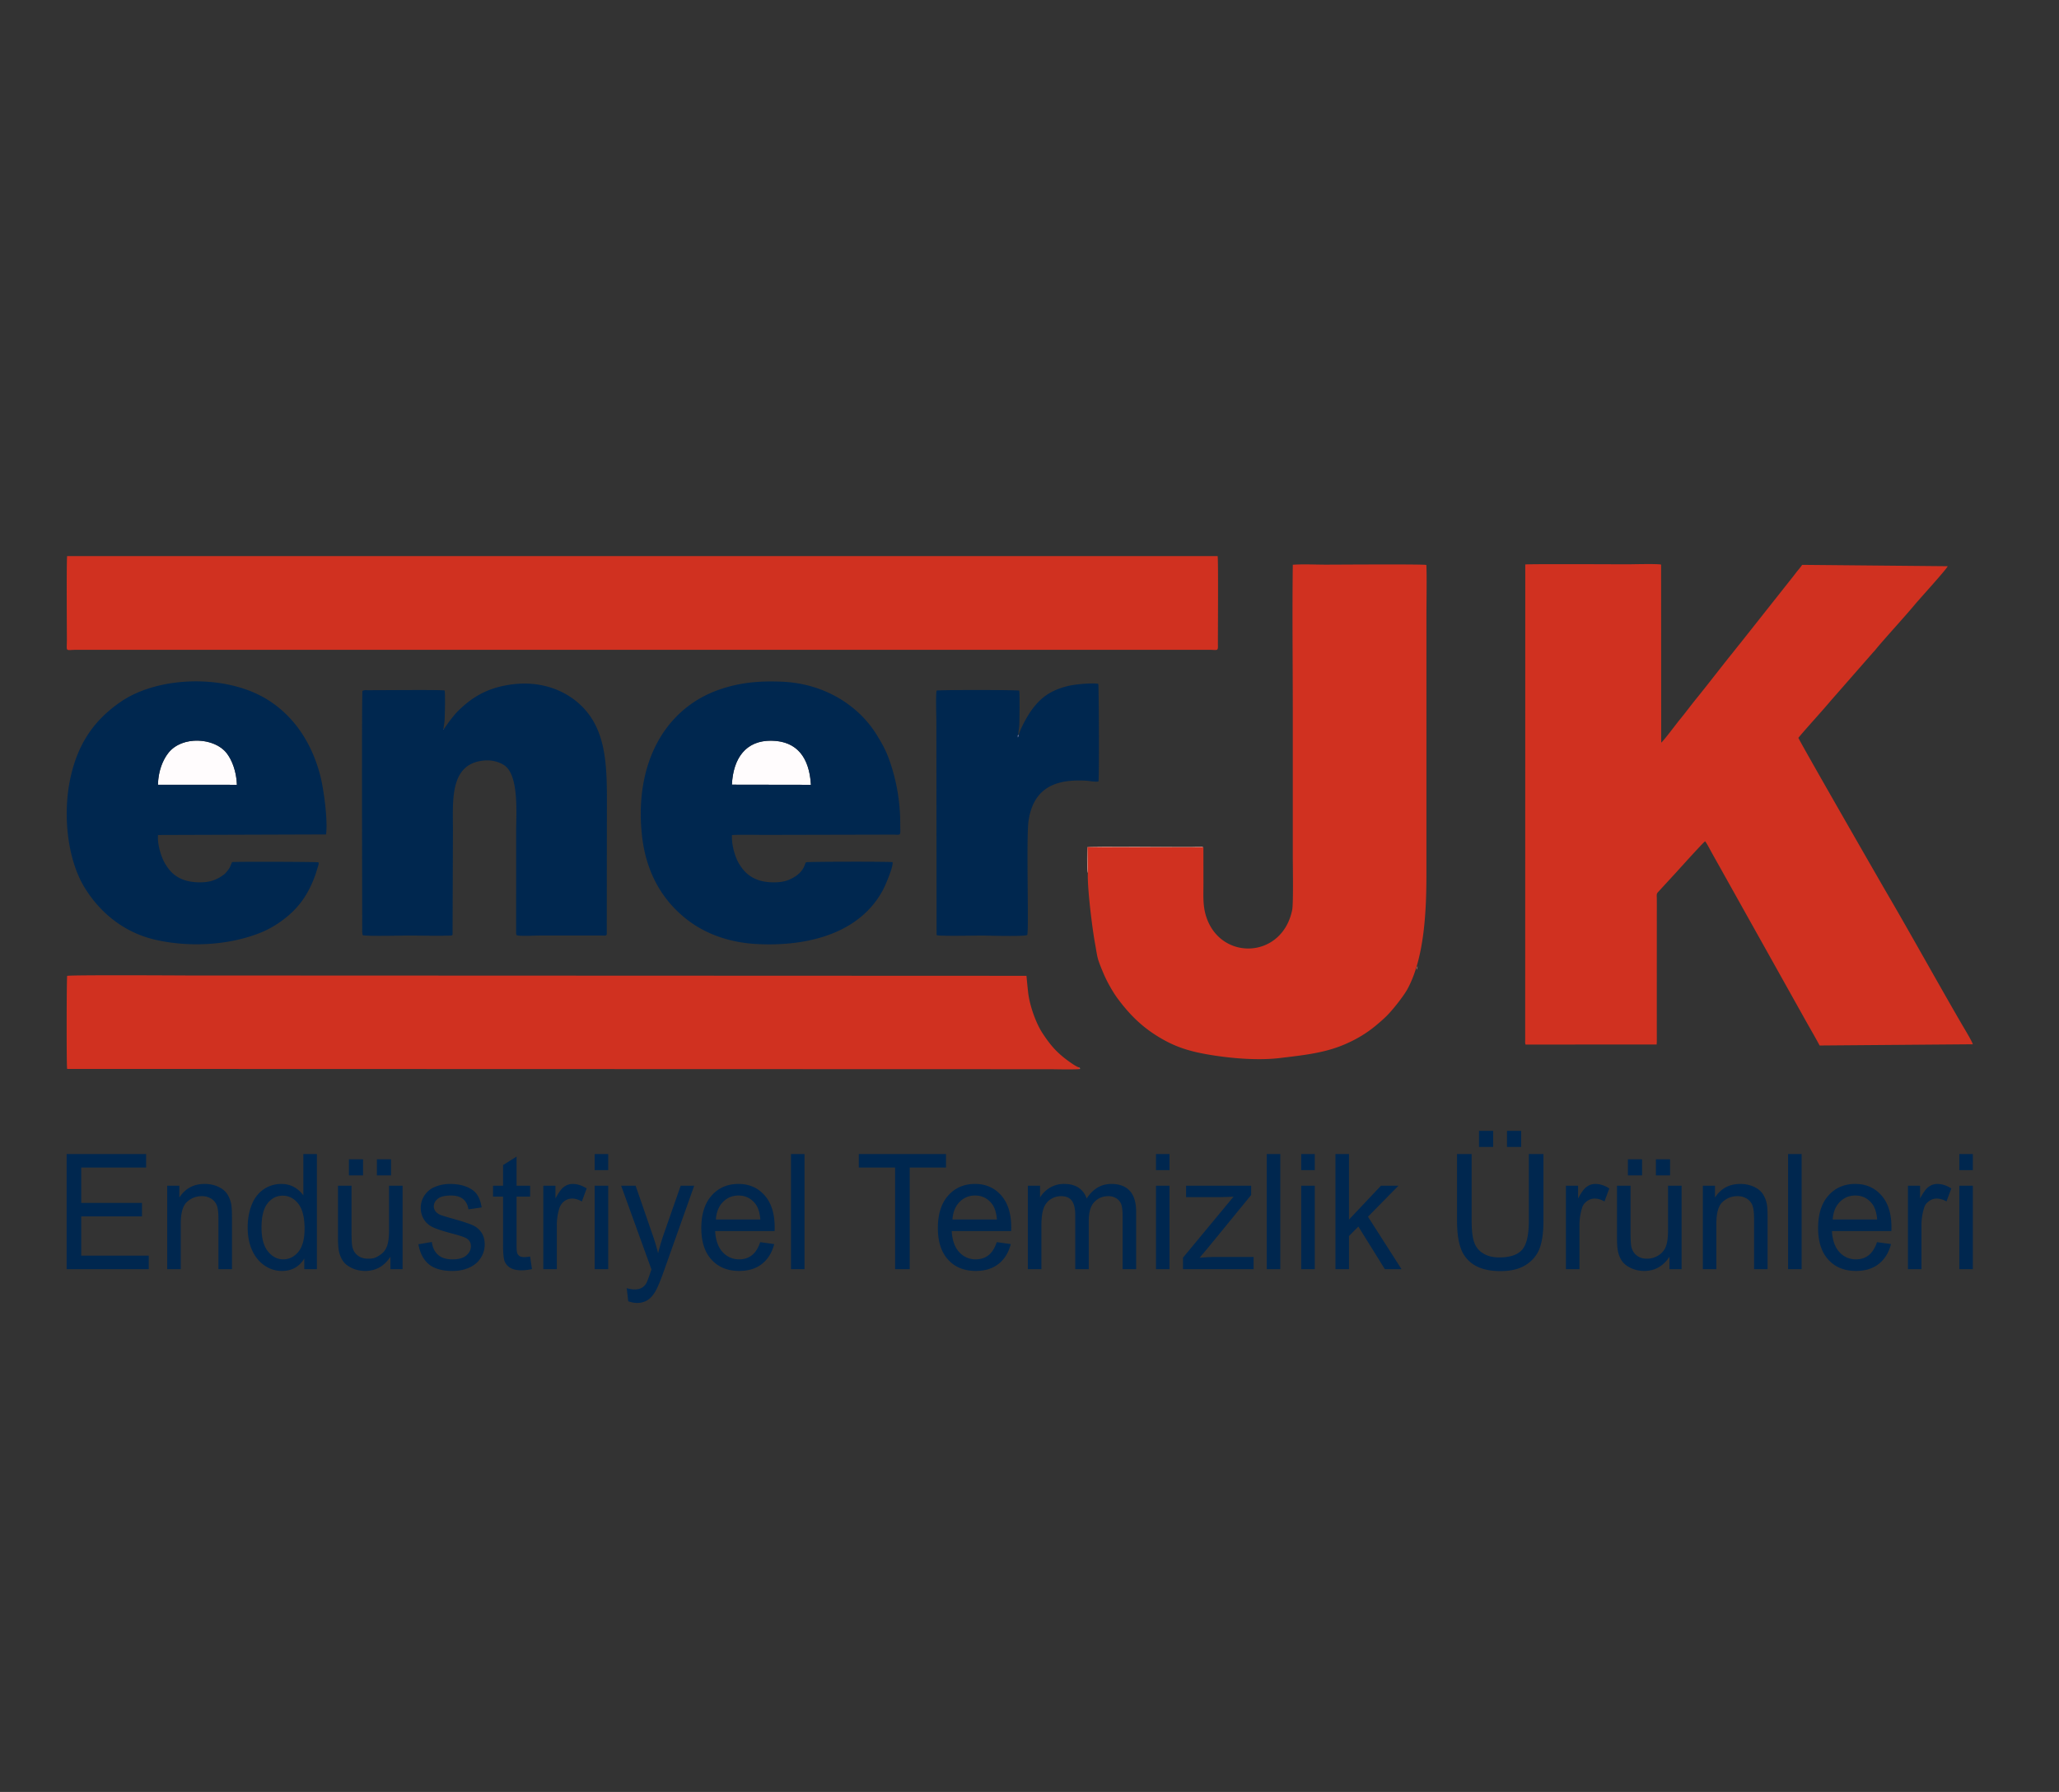
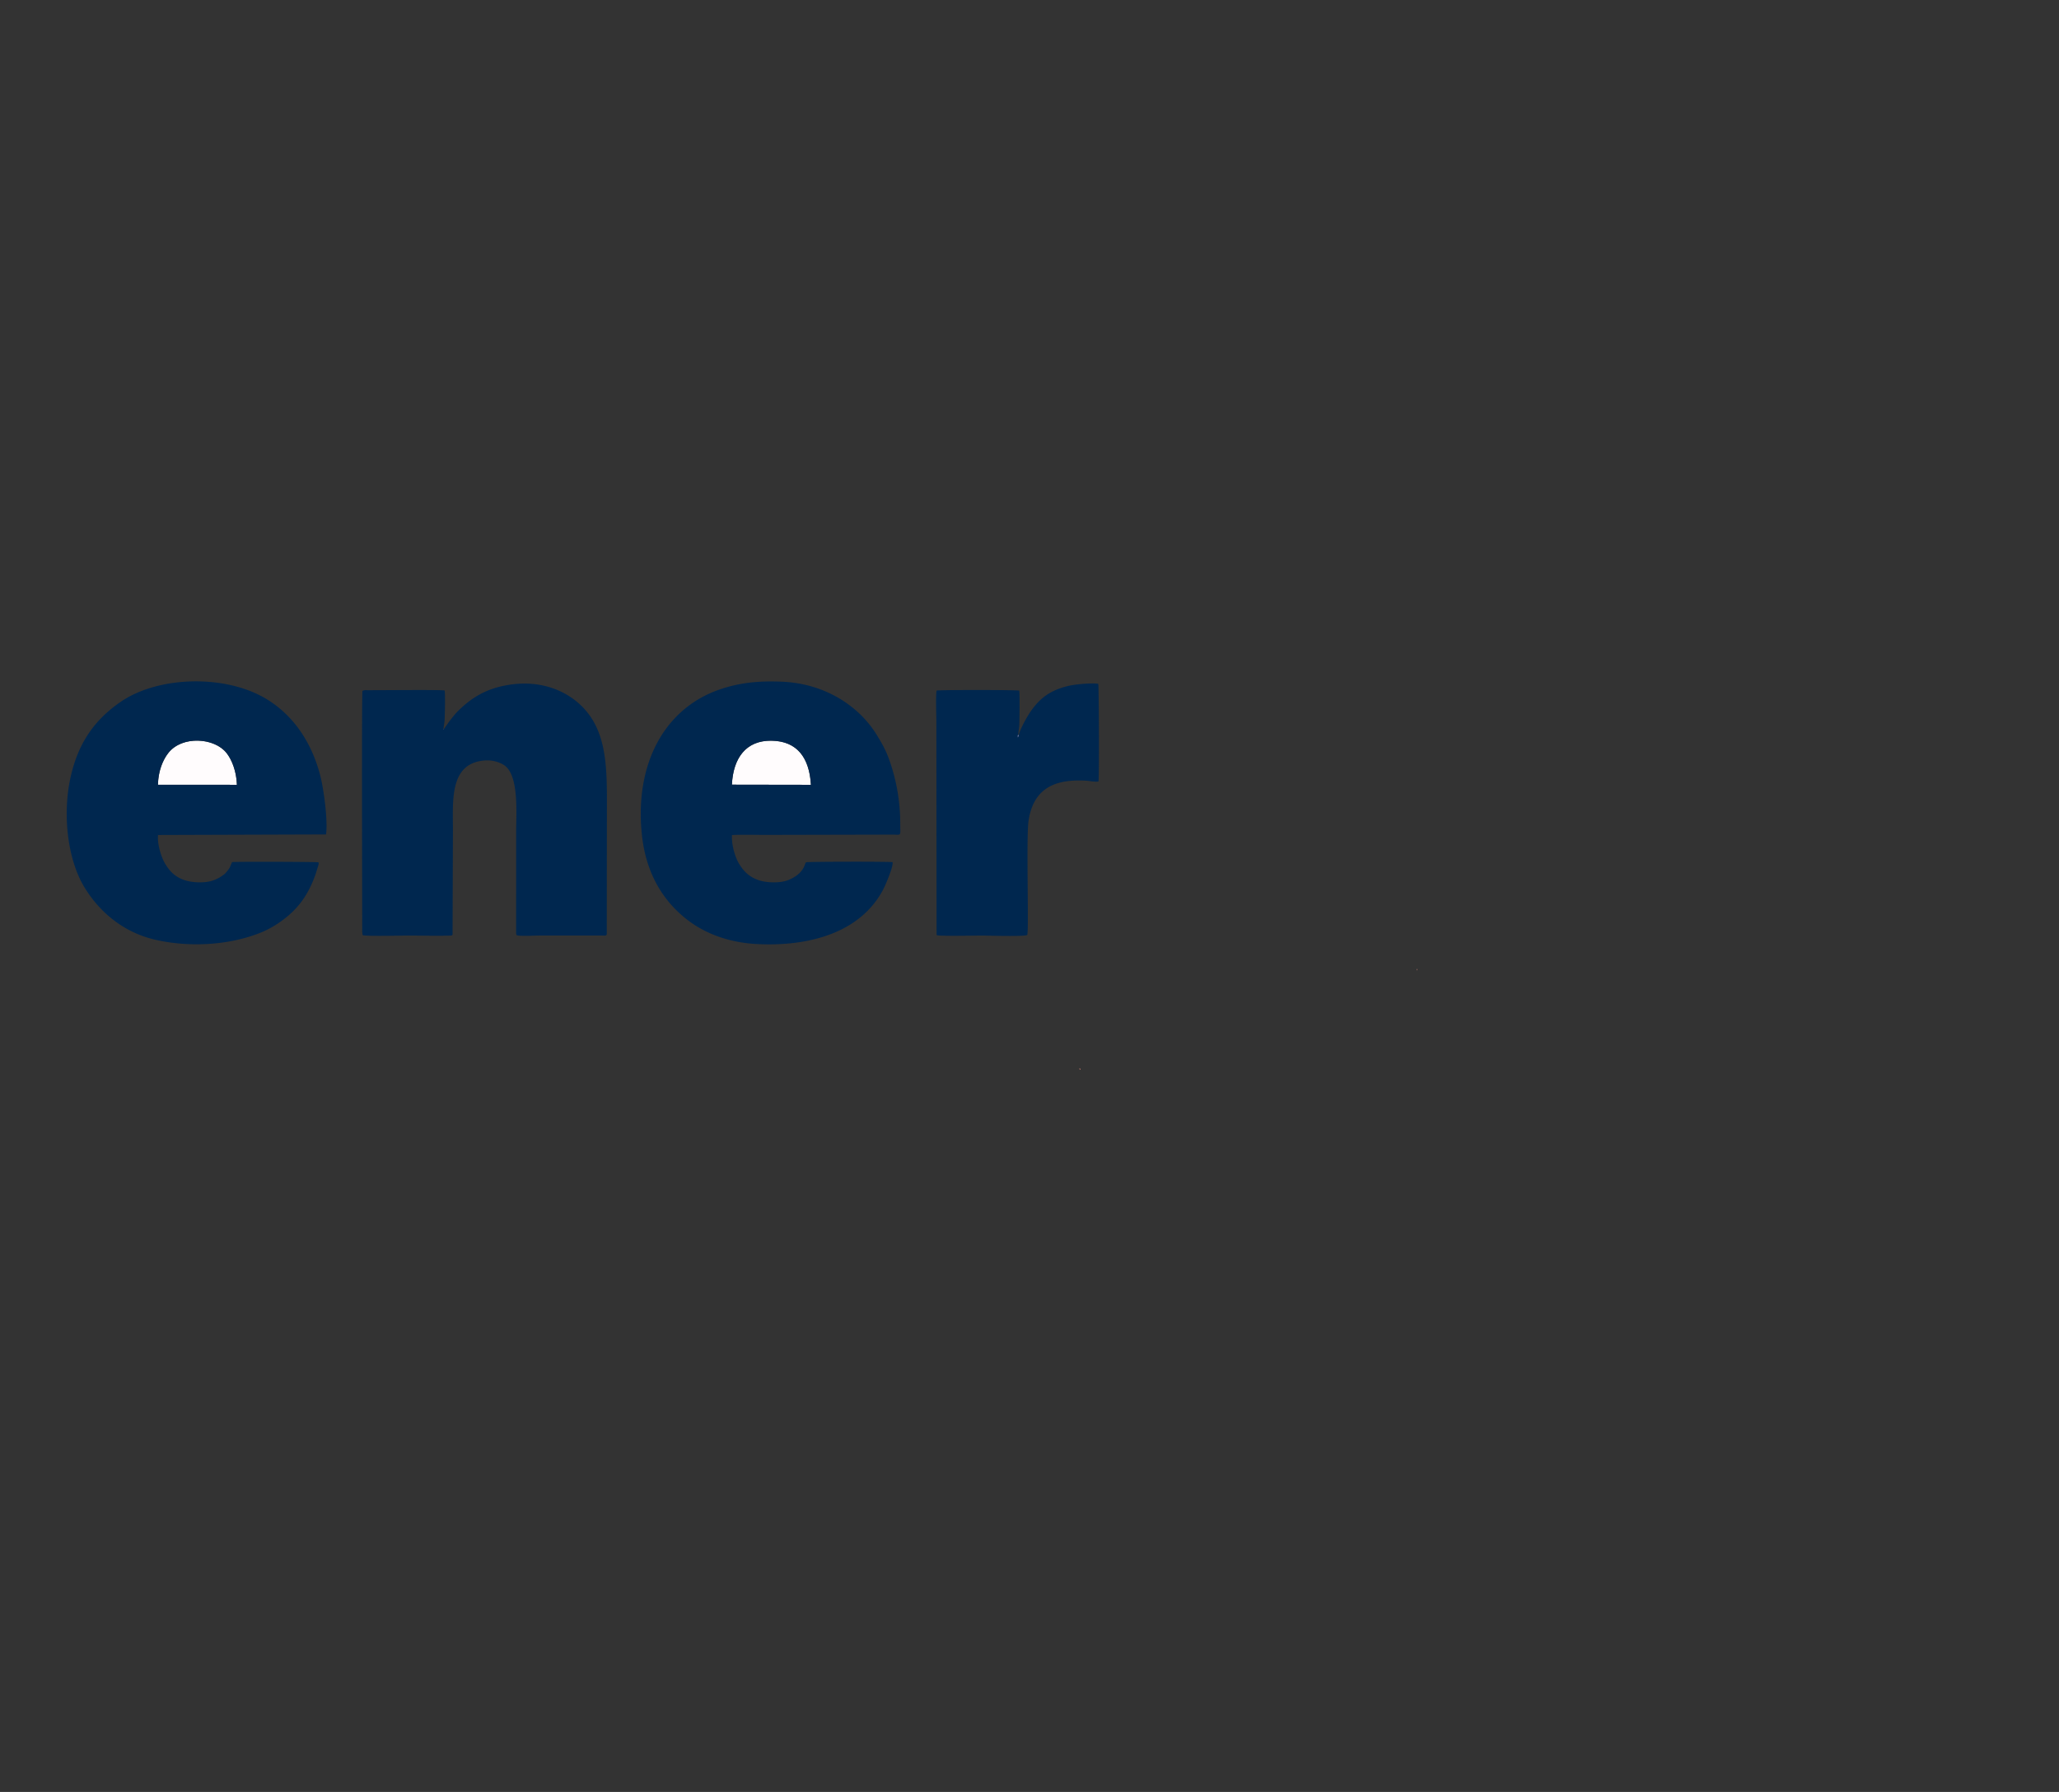
<svg xmlns="http://www.w3.org/2000/svg" width="216" height="188" viewBox="0 0 216 188" xml:space="preserve">
  <rect x="0" y="0" width="216" height="188" fill="#333333" stroke="none" />
-   <path fill-rule="evenodd" clip-rule="evenodd" fill="#F69284" d="m148.625 101.746.063-.146.006-.039c.007-.041.011-.15.015-.193-.015.031-.021.01-.051.116l-.013.079c-.008.048-.014.134-.02.183m-35.401 10.422c.069-.088.056.111.063-.118l-.104-.067c.065.122.043.025.041.185" />
+   <path fill-rule="evenodd" clip-rule="evenodd" fill="#F69284" d="m148.625 101.746.063-.146.006-.039l-.013.079c-.008.048-.014.134-.02.183m-35.401 10.422c.069-.088.056.111.063-.118l-.104-.067c.065.122.043.025.041.185" />
  <path fill-rule="evenodd" clip-rule="evenodd" fill="#FFFCFD" d="m76.781 82.324 8.29.014c-.169-2.848-1.446-4.59-4.145-4.627-2.666-.036-4.01 1.818-4.145 4.613m-60.21.007 8.281.006c-.042-1.344-.493-2.586-1.091-3.341-1.275-1.609-4.648-1.828-6.087-.017-.619.781-1.072 1.953-1.103 3.352" />
  <path fill-rule="evenodd" clip-rule="evenodd" fill="#00274F" d="m46.56 76.503-.054.003c.002-.021.017-.021.024-.031.005-.232.093-.578.109-.901.033-.612.08-2.732.007-3.132-.37-.092-6.878-.021-8.115-.03-.078-.001-.197-.009-.271-.004l-.233.063c-.095.129-.027 21.653-.029 24.916l-.003.389.04.298c.002-.007.009.022.016.032.198.139 4.123.047 4.72.047 1.209 0 3.285.046 4.466.002a1 1 0 0 0 .122-.009l.116-.068.039-10.923c0-3.193-.379-7.085 3.333-7.371.778-.061 1.539.155 2.062.51 1.552 1.053 1.238 5.083 1.238 6.909v5.502l-.004 5.119c.001.066.001.115.015.178.026.123-.01.031.044.104.205.138 1.958.046 2.358.046h6.516c.342.001.528.061.576-.148l.012-12.296c0-4.025.171-7.797-1.75-10.568-1.538-2.219-4.51-3.832-8.254-3.33-2.083.281-3.63 1.004-5.072 2.281-.708.627-.829.808-1.424 1.548zm30.227 11.106c1.207-.06 2.519-.012 3.738-.015q1.875-.007 3.748-.01l9.371-.021c.946.003.798.217.795-1.132a19.9 19.9 0 0 0-1.187-6.813c-.354-.988-.84-1.813-1.317-2.582-1.771-2.854-5.248-5.313-9.895-5.516-2.407-.105-4.491.094-6.624.844-5.812 2.045-8.871 7.925-8.07 15.284.408 3.749 2.03 6.79 4.866 8.933 1.965 1.485 4.444 2.302 7.062 2.455 4.826.281 10.747-.78 13.362-5.685.216-.405 1.093-2.413.999-2.901-.686-.068-8.86-.052-9.063.015-.08.05-.114.206-.172.351-.313.771-.982 1.222-1.719 1.519-.85.341-2.309.291-3.143-.01-.971-.349-1.522-.912-2-1.696-.418-.685-.809-1.988-.751-3.02m-.006-5.285c.134-2.795 1.479-4.649 4.145-4.613 2.699.037 3.976 1.779 4.145 4.627zm-42.575 5.22c.198-1.565-.253-4.817-.625-6.233-.889-3.382-2.721-6.146-5.477-7.881-4.32-2.718-11.424-2.517-15.373.156-2.816 1.906-4.54 4.38-5.333 7.985-.861 3.911-.3 8.585 1.424 11.458 1.474 2.458 3.96 4.781 7.555 5.583 3.66.818 7.858.537 11.138-.834a10.6 10.6 0 0 0 2.094-1.211c1.723-1.264 2.741-2.729 3.487-4.818l.305-.979.031-.154-.023-.149c-.124-.044-8.457-.087-9.062-.019-.104.196-.176.47-.309.674a5 5 0 0 1-.414.518 4 4 0 0 1-1.15.686c-.843.352-2.304.296-3.142.002-.994-.347-1.524-.917-2-1.699-.408-.67-.842-2.029-.756-3.027zm-17.635-5.213c.031-1.399.484-2.571 1.103-3.352 1.439-1.811 4.812-1.592 6.087.017.598.754 1.048 1.997 1.091 3.341zm90.299-5.153-.09.2c-.02-.192-.046-.176.043-.3.009-.353.098-.685.108-1.069.021-.656.057-3.19-.007-3.553-.212-.083-8.438-.089-8.669-.003-.106.541-.024 2.527-.024 3.216l.023 22.376c.003.009.014.042.016.036.001-.007.01.023.017.034.216.112 4.12.038 4.728.038.542 0 4.676.129 4.751-.072.183-.488-.127-10.265.139-12.006.563-3.67 3.157-4.332 6.043-4.171.325.019 1.002.16 1.287.079.088-.503.041-10.076-.02-10.243-.7-.113-2.458.056-3.136.22-1.862.451-2.999 1.237-4.066 2.841-.268.403-1.07 1.796-1.143 2.377" />
-   <path fill-rule="evenodd" clip-rule="evenodd" fill="#D03120" d="M188.66 77.406c1.081-1.291 2.366-2.663 3.441-3.942l4.407-5.031c.179-.176.327-.382.493-.577 1.245-1.458 2.71-3.036 3.927-4.49.457-.548 3.337-3.708 3.393-3.961l-15.271-.143c-.095.167-.324.437-.463.603-.143.17-.303.394-.45.578l-5.556 7.021c-.332.404-.588.74-.91 1.139-1.24 1.538-2.44 3.121-3.686 4.654-.627.772-1.206 1.566-1.851 2.341-.148.178-1.663 2.197-1.866 2.313l-.01-18.675c-.337-.105-2.978-.032-3.547-.032-.904 0-10.276-.046-10.703.017L160 109.066c0 .2-.023.357.037.521l13.754-.001.018-.325c-.005-4.424 0-8.849 0-13.272q.002-.844 0-1.689c-.001-.33-.057-.499.106-.683l1.892-2.057c.354-.388 2.893-3.209 3.07-3.297.152.164.619 1.061.774 1.34.261.464.496.887.758 1.351l8.981 16.059c.499.897 1.021 1.775 1.498 2.675l16.068-.13c-.05-.27-.938-1.732-1.136-2.073-2.687-4.624-5.318-9.411-8.012-14.015-.687-1.183-9.082-15.788-9.148-16.064m-60.924-19.063H7.043c-.078.45-.027 8.115-.027 8.783 0 1.339-.234 1.047 1.081 1.047h118.704c.822 0 .961.147.968-.318 0-.094-.004-.199-.004-.294-.005-1.361.052-8.845-.029-9.218m-1.493 30.556-12.162-.021.042 2.698c-.07 1.555.459 5.838.76 7.455.09.479.198 1.289.339 1.708.176.522.368.981.57 1.456.354.832.977 1.92 1.441 2.546 1.196 1.617 2.427 2.856 4.071 3.896 1.821 1.151 3.36 1.661 5.731 2.047 2.2.358 4.962.591 7.233.318 2.255-.27 4.432-.492 6.435-1.284 1.375-.543 2.608-1.256 3.723-2.199.375-.317.716-.608 1.049-.941.59-.587 1.767-2.051 2.192-2.841 1.79-3.33 1.973-8.298 1.973-12.143V64.617c0-1.192.052-4.395-.008-5.345-.326-.098-9.352-.032-10.515-.032-1.11 0-2.408-.067-3.495.01-.067 5.081-.002 10.22-.002 15.309v15.25c0 .882.074 4.971-.063 5.654-1.042 5.15-7.5 5.388-9.017.709-.378-1.166-.29-2.211-.292-3.515zm-13.019 23.269c.002-.16.024-.063-.04-.186-.266-.056-.944-.546-1.152-.699-1.164-.857-1.827-1.604-2.675-2.898-.669-1.021-1.329-2.842-1.495-4.221a74 74 0 0 1-.18-1.787l-88.072-.035c-.123 0-12.314-.072-12.564.043-.062.209-.078 9.446-.005 9.747a.2.2 0 0 0 .039.013l102.854.03c1.062 0 2.241.052 3.29-.007" />
-   <path fill-rule="evenodd" clip-rule="evenodd" fill="#F7A092" d="m114.123 91.576-.042-2.698 12.162.021c-.136-.088-.204-.06-.38-.057-2.151.039-11.504-.088-11.802.026-.02.09-.032 2.343.018 2.583.035.172.028.089.044.125" />
  <path fill-rule="evenodd" clip-rule="evenodd" fill="#6A81C0" d="m106.87 77.178-.047-.1c-.089.124-.063.108-.043.3z" />
  <path fill-rule="evenodd" clip-rule="evenodd" fill="#849ED1" d="m46.56 76.503-.03-.028c-.008.01-.022.01-.024.031z" />
-   <path fill="#00274F" d="M205.542 133.154v-8.756h1.42v8.756zm0-10.392v-1.688h1.42v1.688zm-5.389 10.392v-8.756h1.274v1.342q.488-.933.903-1.229.416-.299.911-.298.72 0 1.461.47l-.506 1.369a2 2 0 0 0-1.032-.304q-.465 0-.831.292c-.366.292-.42.464-.524.81a6 6 0 0 0-.236 1.729v4.575zm-7.892-5.213h4.663q-.096-1.104-.535-1.656-.675-.857-1.753-.857-.976 0-1.642.683-.66.682-.733 1.83m4.646 2.378 1.469.203q-.344 1.34-1.279 2.077-.937.74-2.391.74-1.833 0-2.906-1.182c-.715-.783-1.071-1.889-1.071-3.31q-.001-2.202 1.083-3.419 1.086-1.217 2.815-1.217 1.672 0 2.734 1.191 1.062 1.195 1.063 3.358 0 .13-.01.394h-6.235q.08 1.439.78 2.204a2.27 2.27 0 0 0 1.746.765q.778 0 1.327-.43.552-.428.875-1.374m-9.328 2.835v-12.08h1.42v12.08zm-8.941 0v-8.756h1.274v1.242q.92-1.429 2.659-1.428.757 0 1.392.284.633.283.948.745.316.46.441 1.094.077.413.078 1.442v5.376h-1.421v-5.32c0-.604-.053-1.058-.163-1.354a1.43 1.43 0 0 0-.587-.718 1.8 1.8 0 0 0-.986-.267q-.903-.001-1.56.602-.658.6-.657 2.28v4.777zm-4.924-9.836v-1.688h1.485v1.688zm-2.937 0v-1.688h1.484v1.688zm4.357 9.836v-1.303q-.975 1.49-2.648 1.488-.739 0-1.38-.295-.641-.299-.952-.745a2.9 2.9 0 0 1-.436-1.1q-.086-.439-.086-1.384v-5.418h1.42v4.845c0 .773.03 1.297.087 1.563.088.392.276.693.566.916q.431.335 1.068.335.636.001 1.194-.34.555-.343.789-.931.23-.589.231-1.707v-4.682h1.42v8.756h-1.273zm-10.859 0v-8.756h1.275v1.342q.488-.933.903-1.229.413-.299.912-.298.717 0 1.459.47l-.506 1.369q-.517-.304-1.032-.304-.464 0-.831.292c-.367.292-.42.464-.524.81a6 6 0 0 0-.236 1.729v4.575zm-6.181-12.822v-1.688h1.483v1.688zm-2.939 0v-1.688h1.485v1.688zm5.229.742h1.533v6.977q0 1.823-.394 2.894-.395 1.07-1.42 1.741-1.025.67-2.693.671-1.619 0-2.648-.584a3.28 3.28 0 0 1-1.472-1.693q-.44-1.11-.44-3.028v-6.977h1.532v6.974q0 1.576.279 2.32.278.749.958 1.149.677.406 1.659.405 1.678 0 2.394-.799.714-.8.712-3.076zm-20.289 12.08v-12.08h1.42v6.881l3.355-3.557h1.835l-3.195 3.253 3.517 5.503h-1.747l-2.781-4.473-.983.999v3.474zm-3.59 0v-8.756h1.421v8.756zm0-10.392v-1.688h1.421v1.688zm-3.617 10.392v-12.08h1.421v12.08zm-8.785 0v-1.209l5.303-6.4q-.904.051-1.59.051h-3.39v-1.197h6.825v.976l-4.54 5.551-.868 1.031a21 21 0 0 1 1.79-.084h3.876v1.282h-7.406zm-2.834 0v-8.756h1.419v8.756zm0-10.392v-1.688h1.419v1.688zm-13.441 10.392v-8.756h1.276v1.237a3 3 0 0 1 1.045-1.032 2.84 2.84 0 0 1 1.488-.391q.927 0 1.521.402.595.405.837 1.126.999-1.529 2.595-1.528c.833 0 1.477.238 1.924.719q.673.723.674 2.22v6.003h-1.419v-5.512q-.002-.887-.14-1.279a1.2 1.2 0 0 0-.504-.628 1.5 1.5 0 0 0-.853-.24q-.886 0-1.471.613-.584.615-.583 1.965v5.081h-1.419v-5.683q0-.988-.349-1.481c-.229-.329-.61-.495-1.134-.495q-.598 0-1.105.328-.509.329-.736.964t-.227 1.828v4.539zm-7.909-5.213h4.664q-.096-1.104-.535-1.656-.676-.857-1.754-.857a2.2 2.2 0 0 0-1.64.683q-.661.682-.735 1.83m4.647 2.378 1.468.203q-.343 1.34-1.279 2.077-.934.74-2.391.74-1.83 0-2.904-1.182c-.715-.783-1.073-1.889-1.073-3.31q0-2.202 1.084-3.419t2.815-1.217q1.674 0 2.735 1.191 1.061 1.195 1.062 3.358 0 .13-.007.394h-6.237q.08 1.439.781 2.204a2.27 2.27 0 0 0 1.745.765q.78 0 1.328-.43.551-.428.873-1.374m-10.665 2.835v-10.663h-3.808v-1.417h9.147v1.417h-3.807v10.663zm-10.922 0v-12.08h1.419v12.08zm-7.877-5.213h4.663q-.094-1.104-.535-1.656-.675-.857-1.753-.857-.976 0-1.64.683-.663.682-.735 1.83m4.647 2.378 1.468.203q-.344 1.34-1.28 2.077-.935.74-2.39.74-1.832 0-2.904-1.182c-.716-.783-1.073-1.889-1.073-3.31q0-2.202 1.083-3.419 1.085-1.217 2.816-1.217 1.673 0 2.735 1.191 1.061 1.195 1.062 3.358 0 .13-.008.394h-6.237q.081 1.439.78 2.204.7.764 1.746.765.779 0 1.328-.43.552-.428.874-1.374m-13.844 6.202-.161-1.372c.312.087.58.131.812.131q.475 0 .758-.165.286-.166.468-.461.134-.224.433-1.107.038-.123.126-.363l-3.179-8.784h1.516l1.749 5.056q.341.959.61 2.021.246-1 .583-1.971l1.786-5.106h1.417l-3.165 8.907c-.341.959-.607 1.616-.799 1.98q-.38.729-.868 1.071-.493.341-1.17.34a2.9 2.9 0 0 1-.916-.177m-3.52-3.367v-8.756h1.419v8.756zm0-10.392v-1.688h1.419v1.688zm-5.389 10.392v-8.756h1.274v1.342q.489-.933.904-1.229.414-.299.911-.298.718 0 1.46.47l-.506 1.369q-.517-.304-1.032-.304-.465 0-.832.292-.368.291-.524.81a6 6 0 0 0-.237 1.729v4.575zm-1.385-1.324.194 1.311a5 5 0 0 1-1.067.132q-.77.001-1.197-.256a1.4 1.4 0 0 1-.596-.673q-.173-.416-.172-1.754v-5.045h-1.049v-1.146h1.049v-2.165l1.419-.892v3.057h1.42v1.146h-1.42v5.13q0 .637.076.818a.6.6 0 0 0 .243.29q.168.103.483.105.233.001.617-.058m-11.714-1.29 1.404-.237q.118.882.658 1.354.542.469 1.512.469.98 0 1.455-.415.473-.415.473-.977a.9.9 0 0 0-.425-.79c-.199-.133-.683-.298-1.452-.504q-1.555-.409-2.159-.708a2.14 2.14 0 0 1-.912-.832 2.27 2.27 0 0 1-.312-1.171q0-.585.256-1.082.257-.497.696-.827.332-.253.901-.43a4.1 4.1 0 0 1 1.223-.177q.984-.001 1.727.298.745.297 1.099.805.351.51.487 1.36l-1.388.203q-.094-.684-.546-1.069-.451-.383-1.277-.382-.974-.001-1.39.338-.416.338-.417.789 0 .287.172.521.172.237.543.394c.142.057.556.183 1.25.38q1.5.419 2.097.686t.936.776q.342.51.341 1.269 0 .737-.414 1.392-.415.653-1.194 1.013-.782.356-1.767.356-1.63 0-2.487-.706-.852-.711-1.09-2.096m-4.358-7.222v-1.688h1.484v1.688zm-2.936 0v-1.688h1.484v1.688zm4.355 9.836v-1.303q-.975 1.49-2.648 1.488-.738 0-1.379-.295-.642-.299-.952-.745a2.9 2.9 0 0 1-.436-1.1q-.086-.439-.086-1.384v-5.418h1.419v4.845c0 .773.03 1.297.086 1.563.089.392.277.693.568.916q.431.335 1.067.335c.636 0 .822-.112 1.194-.34q.558-.343.791-.931.23-.589.231-1.707v-4.682h1.42v8.756h-1.275zm-13.523-4.367q0 1.678.681 2.509.677.83 1.602.829.931 0 1.584-.792.65-.794.651-2.423 0-1.787-.665-2.628-.662-.839-1.635-.838-.948 0-1.583.804-.635.806-.635 2.539m4.486 4.367v-1.11q-.797 1.295-2.34 1.296a3.15 3.15 0 0 1-1.836-.576q-.84-.576-1.302-1.605-.46-1.033-.46-2.373 0-1.308.417-2.373.419-1.065 1.253-1.631a3.2 3.2 0 0 1 1.864-.568q.758 0 1.347.335.59.335.96.87v-4.344h1.42v12.08h-1.323zm-14.379 0v-8.756h1.274v1.242q.92-1.429 2.659-1.428.758 0 1.39.284.635.283.949.745.315.46.441 1.094.078.413.079 1.442v5.376h-1.42v-5.32c0-.604-.054-1.058-.164-1.354a1.43 1.43 0 0 0-.586-.718 1.8 1.8 0 0 0-.986-.267q-.904-.001-1.561.602-.656.6-.655 2.28v4.777zm-10.552 0v-12.08h8.341v1.417H8.522v3.712h6.373v1.417H8.522v4.117h7.083v1.417z" />
</svg>